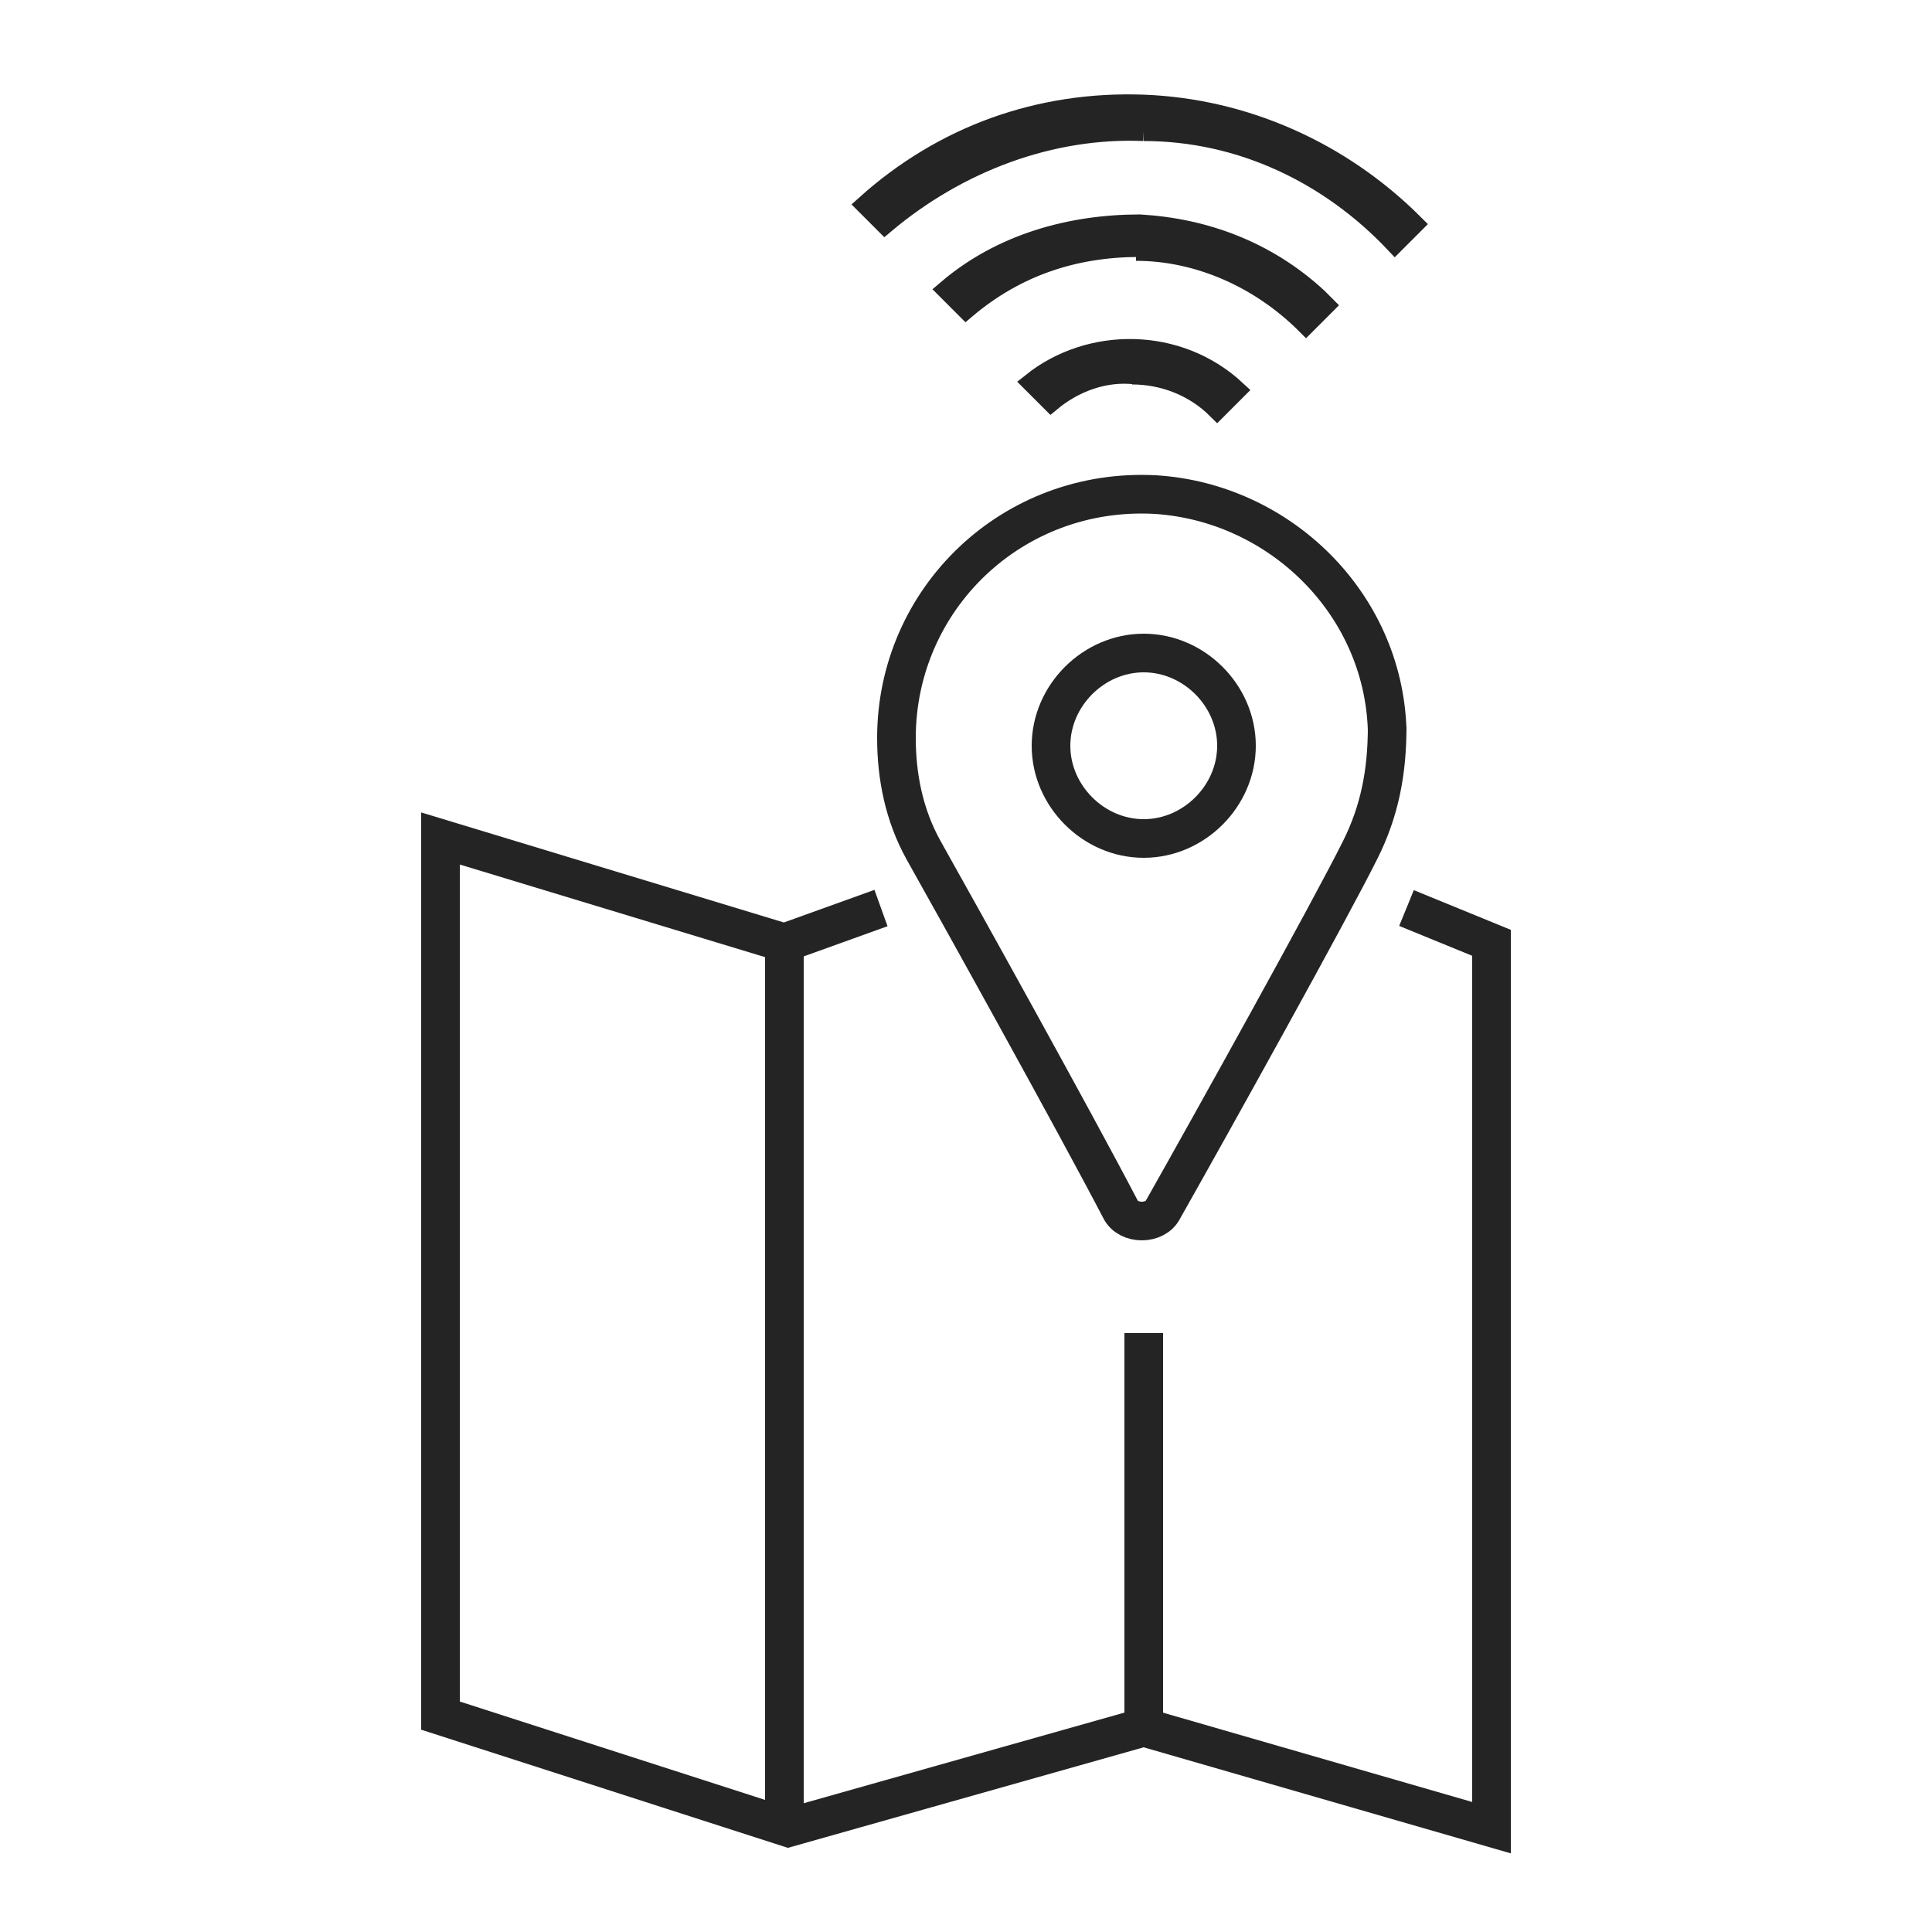
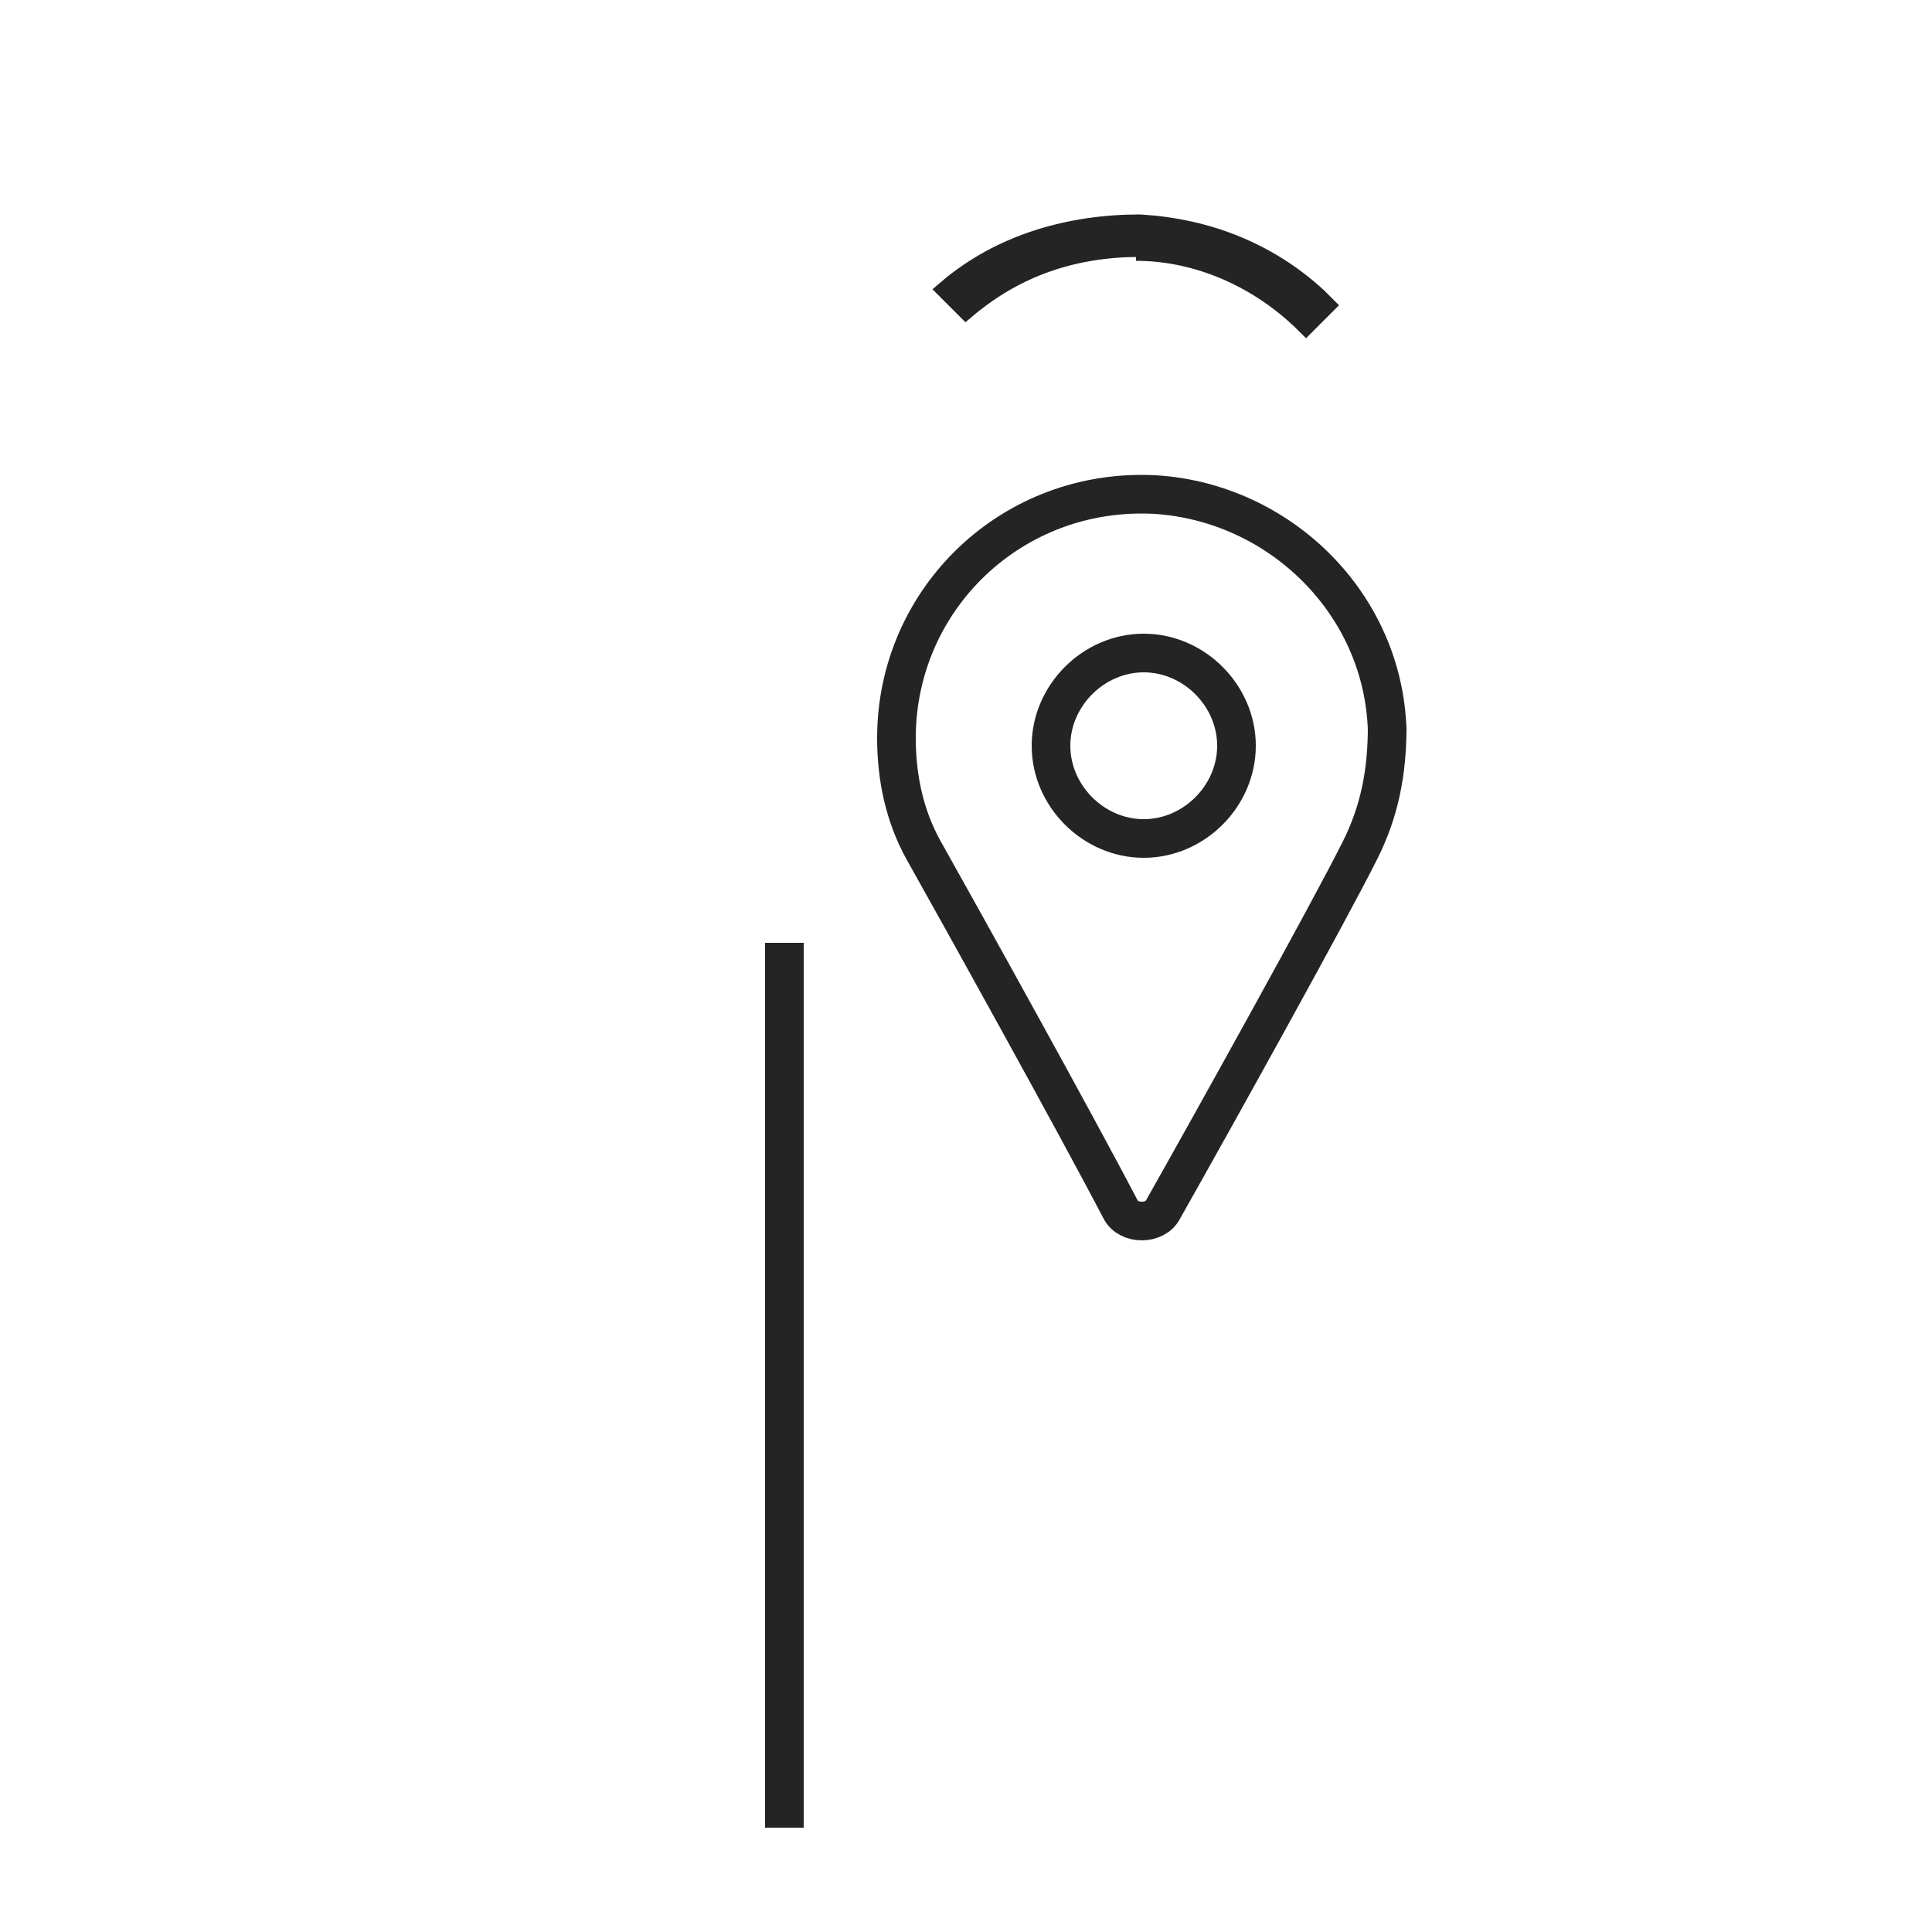
<svg xmlns="http://www.w3.org/2000/svg" id="_圖層_1" data-name=" 圖層 1" version="1.1" viewBox="0 0 50 50">
  <defs>
    <style>
      .cls-1 {
        fill: #242424;
        stroke-width: .5px;
      }

      .cls-1, .cls-2 {
        stroke: #242424;
        stroke-miterlimit: 10;
      }

      .cls-2 {
        fill: none;
      }
    </style>
  </defs>
  <path class="cls-2" d="M35.9,18.8c0,1.2-.2,2.2-.7,3.2-.8,1.6-3.8,7-5.1,9.3-.2.4-.9.4-1.1,0-1.2-2.3-4.2-7.7-5.1-9.3-.5-.9-.7-1.9-.7-2.9,0-3.6,3-6.5,6.7-6.3,3.2.2,5.9,2.8,6,6.1Z" />
  <path class="cls-2" d="M32,19.3c0,1.3-1.1,2.4-2.4,2.4s-2.4-1.1-2.4-2.4,1.1-2.4,2.4-2.4,2.4,1.1,2.4,2.4Z" />
-   <polyline class="cls-2" points="22.8 23.5 20.3 24.4 11.4 21.7 11.4 44.4 20.4 47.3 29.6 44.7 38.6 47.3 38.6 24.4 36.4 23.5" />
  <line class="cls-2" x1="20.3" y1="24.4" x2="20.3" y2="47.3" />
-   <line class="cls-2" x1="29.6" y1="34.5" x2="29.6" y2="44.7" />
-   <path class="cls-1" d="M29.3,9.7c.8,0,1.6.3,2.2.9l.5-.5s0,0,0,0c-1.5-1.4-3.8-1.4-5.3-.2l.5.5c.6-.5,1.4-.8,2.2-.7Z" />
  <path class="cls-1" d="M29.4,6.5c1.6,0,3.2.7,4.4,1.9l.5-.5c0,0-.2-.2-.2-.2-1.3-1.2-2.9-1.8-4.6-1.9-1.8,0-3.6.5-5,1.7l.5.5c1.3-1.1,2.8-1.6,4.5-1.6" />
-   <path class="cls-1" d="M29.6,3.4c2.5,0,4.8,1.1,6.5,2.9l.5-.5c-1.9-1.9-4.4-3-7-3.1-2.7-.1-5.2.8-7.2,2.6l.5.5c1.9-1.6,4.3-2.5,6.7-2.4" />
</svg>